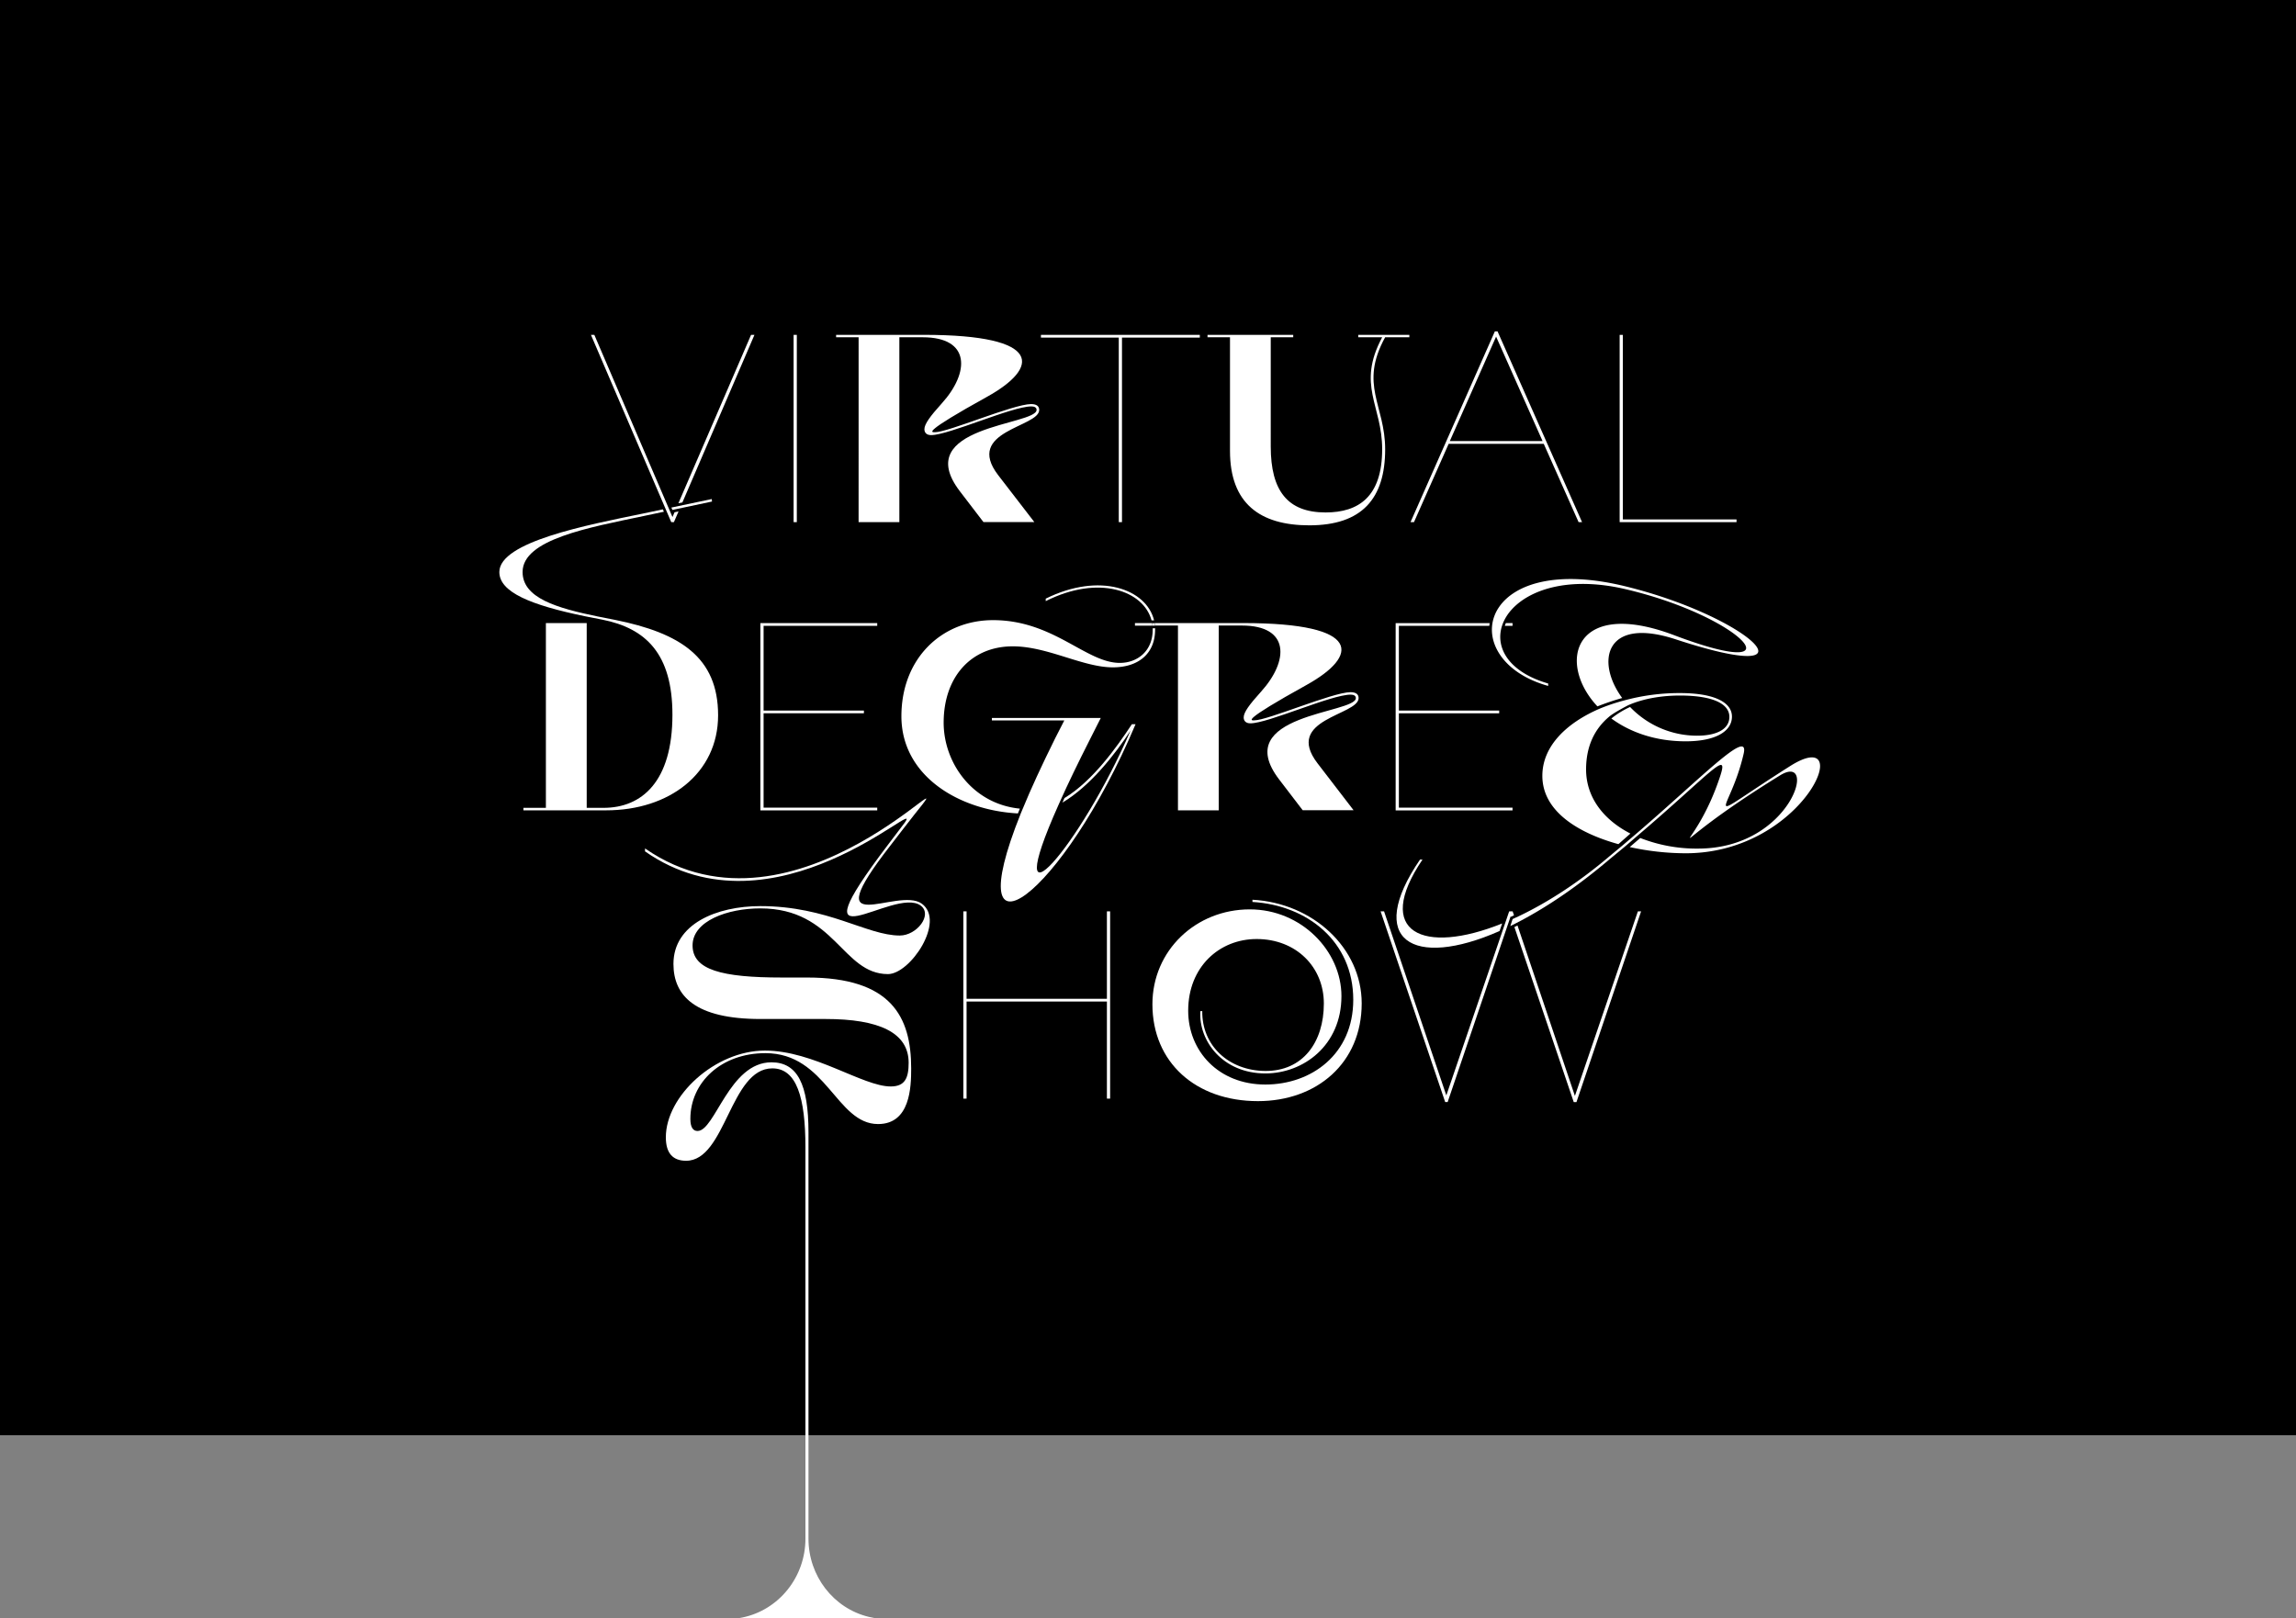
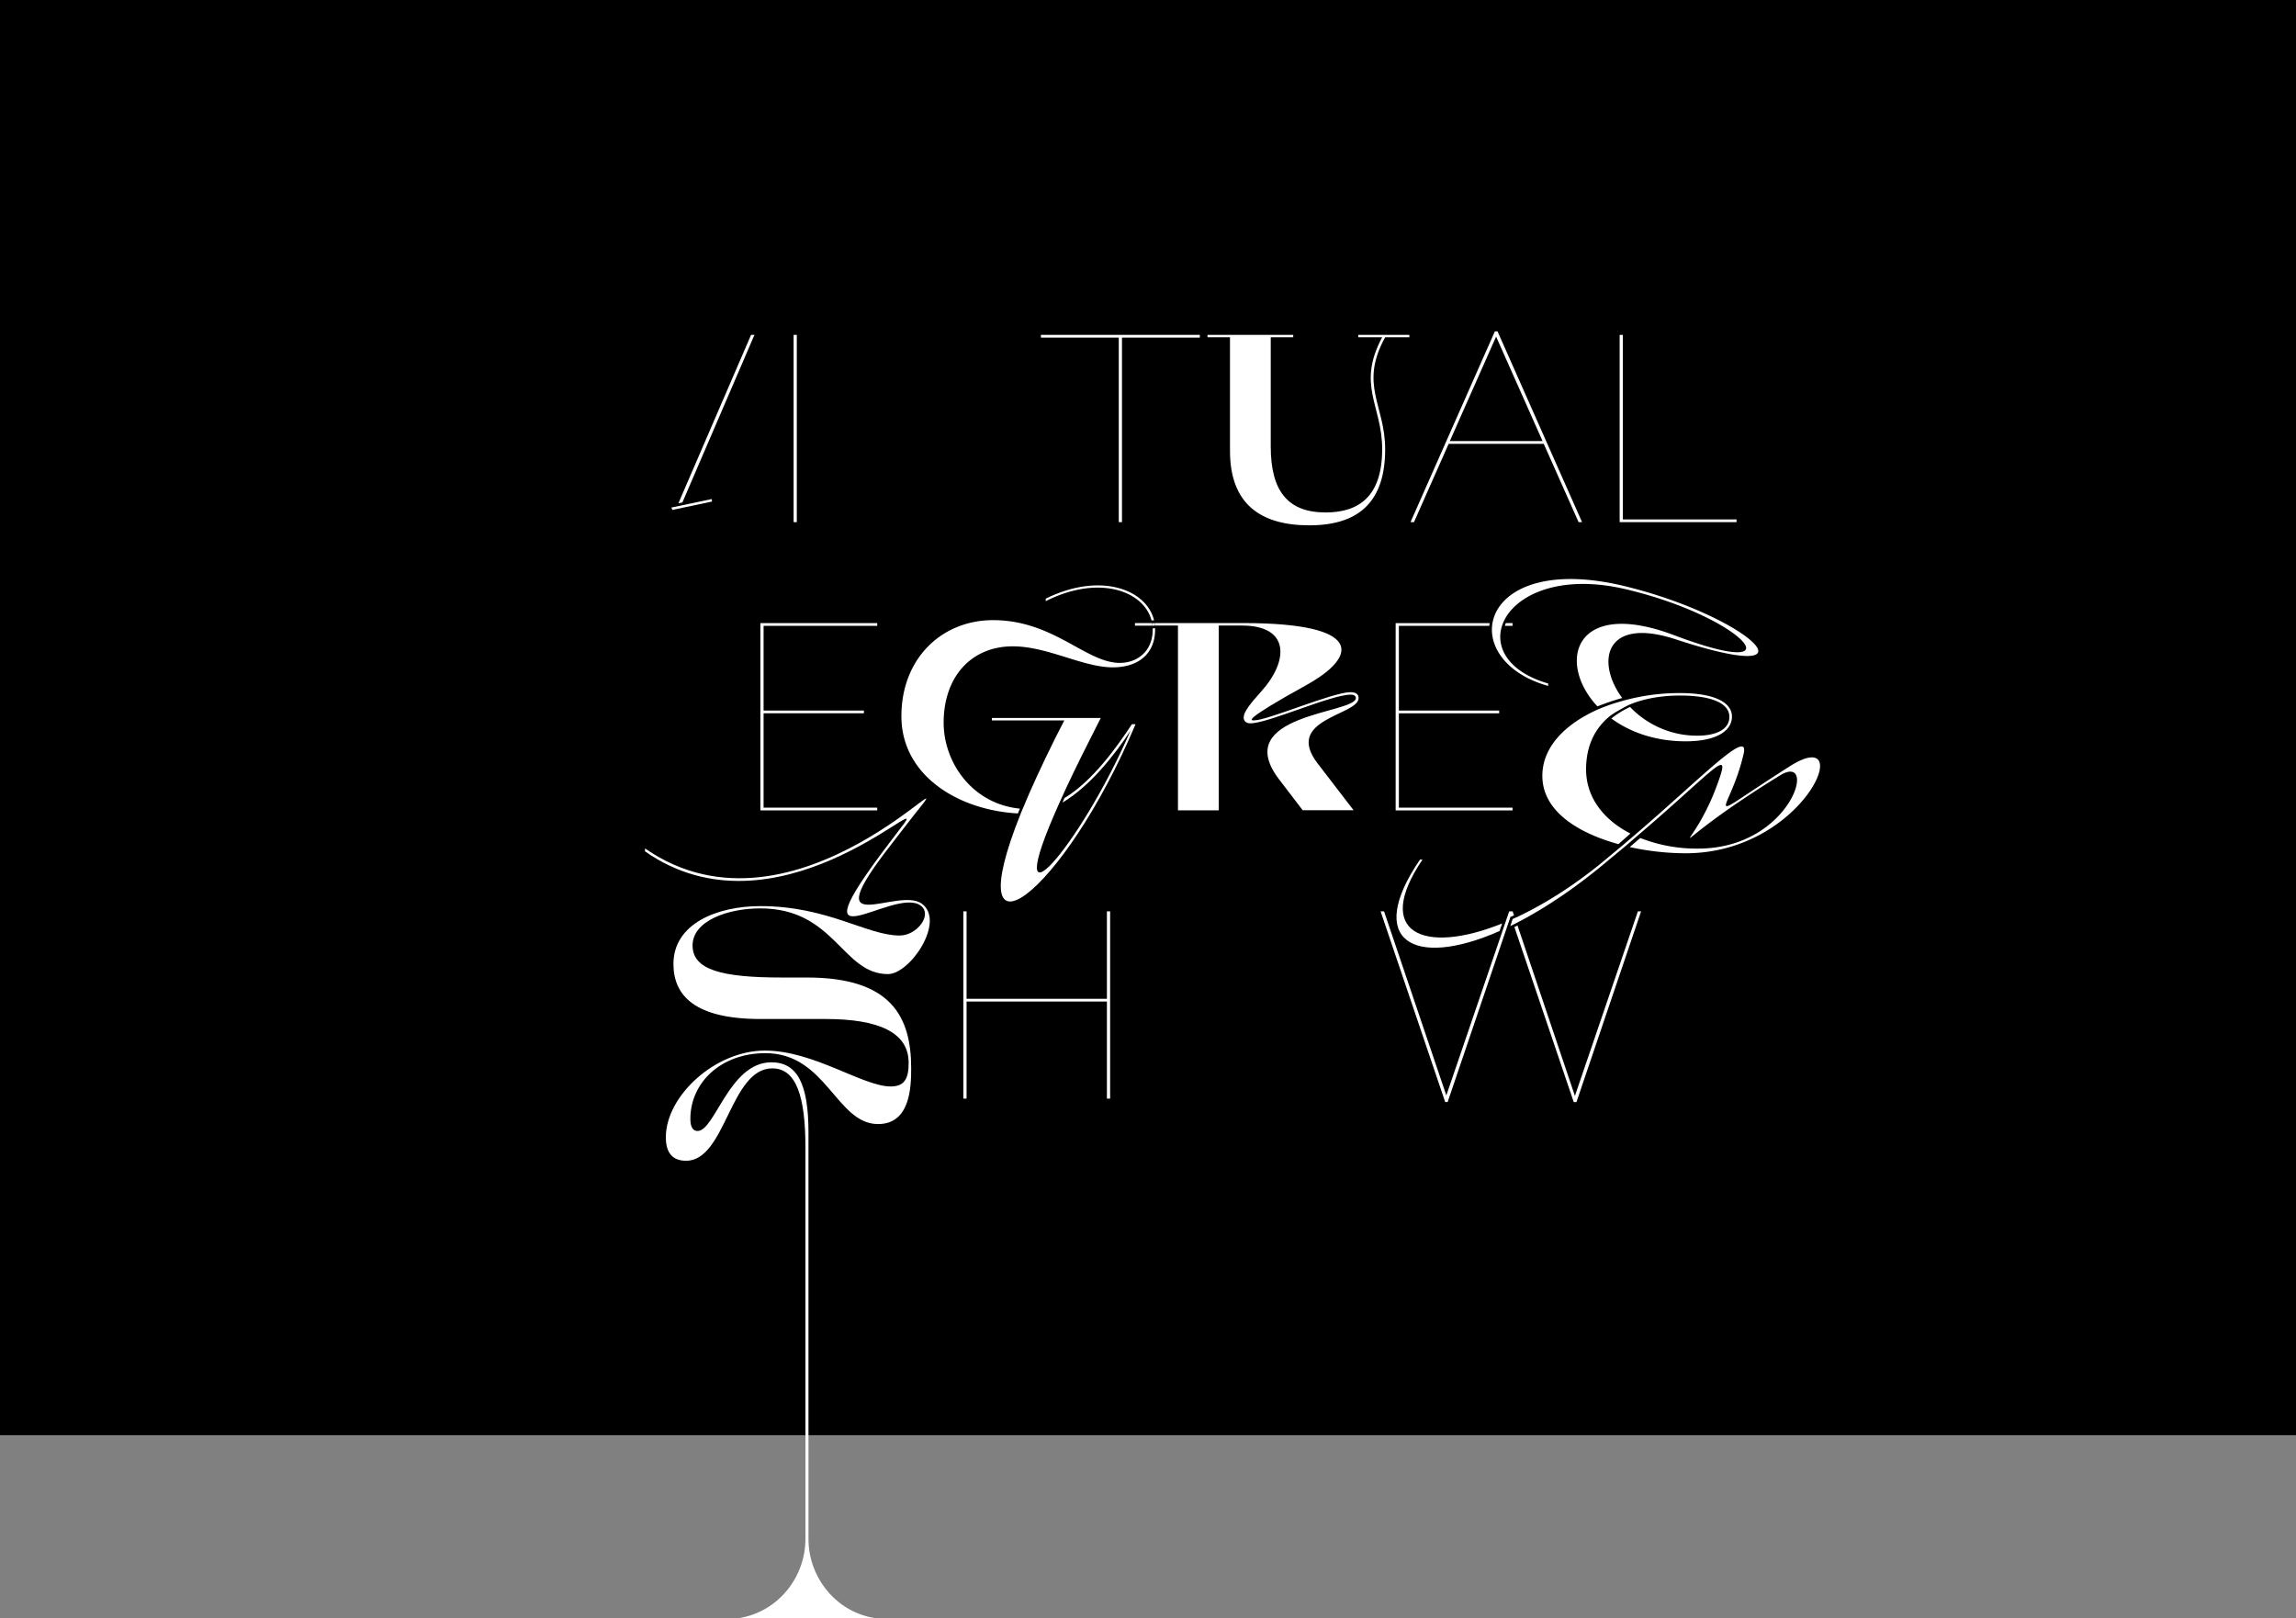
<svg xmlns="http://www.w3.org/2000/svg" viewBox="0 0 1279.66 901.93">
  <rect x="0" y="0" width="1279.66" height="901.93" fill="#808080" stroke="none" />
  <defs>
    <style>.a{fill:#fff;}</style>
  </defs>
  <rect width="1279.66" height="800" />
  <rect class="a" x="442.31" y="186.66" width="1.79" height="104.39" />
-   <path class="a" d="M478.53 291.05h22.72V188h13c26.71.0 26.3 19.56 10.6 36.91-6.48 7.18-9.64 11.48-9.64 14.35.0 1.79 1.09 3.28 3.72 3.28 9.91.0 45-16 55.9-16 1.64.0 2.9.55 2.9 1.93.0 8.68-70.79 8.82-42.7 45.44L548.11 291h28.36l-20.14-26.14c-19-24.78 22.86-26.71 22.86-36.35.0-1.93-1.23-3.28-4.54-3.28-10.19.14-46.14 15.7-53.57 15.7-1.79.0-7.85.68 29.2-19.84 28.78-16 31.81-34.44-35.26-34.44H466V188h12.54z" />
  <polygon class="a" points="623.54 291.05 625.33 291.05 625.33 188.18 668.71 188.18 668.71 186.66 580.16 186.66 580.16 188.18 623.54 188.18 623.54 291.05" />
  <path class="a" d="M772 188h13.49v-1.35H757V188h13.34c-14.32 26.86.0 37.88.0 62.39.0 26.44-13.08 35.26-31.53 35.26-21.21.0-30.57-12.12-30.57-36.76V188h12.53v-1.35H673V188h12.53v63.38c0 29.19 16.66 41.45 44.2 41.45 29.33.0 42.28-14.87 42.28-42.42C772 225.74 757.4 214.62 772 188z" />
  <path class="a" d="M807.4 247.4h53l19.42 43.65h1.93l-47.1-106.32h-1.51l-47 106.32h1.93zm26.44-59.77 25.89 58.22H808.05z" />
  <polygon class="a" points="967.84 289.54 904.49 289.54 904.49 186.67 902.7 186.67 902.7 291.05 967.84 291.05 967.84 289.54" />
-   <path class="a" d="M400.23 398.7c0-32.37-21.21-45.86-57.41-53.16-1.33-.27-8.2-1.64-9.56-1.88-23.14-4.76-42-10.35-42-24.82.0-18.17 36.9-24.78 67.75-31.26l11-2.33-.57-1.33-10.83 2.29c-31.55 6.47-80.3 15.84-80.3 32.64.0 11.23 17.4 18.42 47.92 24.7 1.26.26 8.13 1.64 9.44 1.85 24.37 4.83 39.11 19.14 39.11 53 0 37.31-17.08 51.91-38.42 51.91H327v-103H304.25v103H291.72v1.38h46.13C373 451.72 400.23 431.06 400.23 398.7z" />
  <polygon class="a" points="488.92 450.2 425.58 450.2 425.58 397.59 481.49 397.59 481.49 396.08 425.58 396.08 425.58 348.85 488.92 348.85 488.92 347.33 423.79 347.33 423.79 451.72 488.92 451.72 488.92 450.2" />
  <path class="a" d="M838.7 348.85H843v-1.52h-3.74C839.06 347.83 838.87 348.33 838.7 348.85z" />
  <path class="a" d="M843 450.2H779.65V397.6h55.91v-1.52H779.65V348.85h50.41a6.93 6.93.0 01.12-1 4.71 4.71.0 01.08-.5h-52.4V451.72H843z" />
  <path class="a" d="M423.71 506.35c41.72.0 45.59 36.63 71.2 36.63 12.39.0 32.22-29.46 18.86-39.25-13.56-9.84-60 22.15-17.54-32.38 1.54-2 11.48-14.93 13.27-17.14 33.73-41.86-65.28 77.53-150 18.72v1.64c72 50.34 155.9-32.21 144.82-16.1-.32.47-9 11.85-9.45 12.47-54.13 71.35 3.44 22.72 18.31 33.88 6.75 5.1-2.2 16.66-11.7 16.66-18.31.0-40.08-16.4-77.67-16.4-24.37.0-48.47 9.91-48.47 32.23.0 17.9 12.3 30.7 48.47 30.7h36.35c29.75.0 46.27 7.58 46.27 24.38.0 8.54-2.06 13.22-10 13.22-15.58.0-42.84-20-70.1-20-27.82.0-55.23 25.34-55.23 48.34.0 9.09 4.1 13.08 11.3 13.08 22.14.0 24.51-51.5 48.05-51.5 13.5.0 18.45 16.11 18.45 44.07V857.75c0 21.08-14.57 39.69-35.26 43.9l-1.55.28H487.4q-1.56-.25-3.09-.63c-19.93-4.78-33.71-23-33.71-43.53V631.26c0-27-6.2-39.11-20.66-39.11-23.54.0-31.39 38.28-41.17 38.28-2.34.0-4-1.8-4-6.75.0-20.24 17.08-36.63 41.83-36.63 34 0 39.51 39.52 62.79 39.52 17.9.0 18.45-20.5 18.45-31 0-28.91-11.15-50.68-58-50.68h-14c-33.62.0-49.84-4.26-49.84-17.9s19.54-20.64 37.71-20.64z" />
  <polygon class="a" points="616.93 556.75 538.71 556.75 538.71 508.01 536.92 508.01 536.92 612.39 538.71 612.39 538.71 558.27 616.93 558.27 616.93 612.39 618.72 612.39 618.72 508.01 616.93 508.01 616.93 556.75" />
-   <path class="a" d="M698.05 501.53v1.24c30.43 1.79 56.18 21.89 56.18 54.53.0 30.3-23.27 47.24-49 47.24-26.16.0-43-18.72-43-41.17.0-24.38 17.36-39.94 38.15-39.94 22 0 37.46 15.58 37.46 35.94.0 21.62-11.71 37.72-32.64 37.6-20.38-.14-35.4-14.19-35.12-33.33H669c-1 16.67 12.54 34.71 36.23 34.71 21.2.0 42.41-15.58 42.41-43.11.0-25.07-22.3-48.34-51.09-48.34-30 0-54.26 22.86-54.26 52.89.0 32.36 24.1 54 58.8 54 32.81.0 57.84-21.2 57.84-54.53C758.91 528.39 731.65 503.32 698.05 501.53z" />
  <path class="a" d="M877.76 610.88l-32-95c-.58.31-1.15.59-1.72.88l33.08 97.59h1.5L914.66 508h-1.79z" />
-   <polygon class="a" points="331.25 186.66 329.36 186.66 374.12 291.05 375.6 291.05 378.18 285.08 375.95 285.55 374.8 288.21 331.25 186.66" />
  <path class="a" d="M373.82 286c-.07-.14-.14-.28-.22-.42.08.14.15.28.22.43" />
  <polygon class="a" points="420.49 186.66 418.6 186.66 378.1 280.54 380.33 280.07 420.49 186.66" />
  <path class="a" d="M791.44 479.14c-30.75 45-4 61.16 44.34 39.83l1.43-4.21c-44 17.74-72 5.17-44.39-35.62z" />
  <path class="a" d="M945.87 410.09a51.65 51.65.0 01-37.35-16 48.14 48.14.0 00-10.44 6.41c10.23 7.5 24.25 12.72 41.45 12.72 16.53.0 25.76-5.51 25.76-13.77.0-8-9.92-13.12-28.93-13.12a116.72 116.72.0 00-31.1 4.1h0A105.87 105.87.0 00891.62 395c-18.59 8-32 20.94-32 37.46.0 19.72 19.87 31.84 42.38 38.09l6.7-5.91c-15-7.68-24.71-20.2-24.71-35.76.0-13.36 5.09-22.87 12.81-29.34h0c2.63-2.31 10.58-6.39 10.72-6.46 8.82-3.85 19.14-5.37 28.79-5.37 18.45.0 27.54 4.68 27.54 11.84C963.91 406.38 956.89 410.09 945.87 410.09z" />
  <path class="a" d="M835.53 338.33h0a22.52 22.52.0 00-3.72 9h0c-.09.51-.16 1-.2 1.51h0c-1.3 13 9.2 27.34 31.25 33.51V381c-22.05-6.41-29.62-20-25.73-32.13.17-.51.35-1 .55-1.52h0a25.68 25.68.0 014.51-7.2h0c10.11-11.56 32.41-19 63.34-11.83 66 15.28 98.87 52.74 27.53 25.75-55.83-21.1-65.6 15.28-42.75 39.68a145.07 145.07.0 0113.81-4.67c-14.88-20.19-9.74-45.72 29.91-32.68 83.17 27.27 41-12.67-28.23-29.6C867.62 317.48 844.33 325.53 835.53 338.33z" />
  <path class="a" d="M844.31 511.71l-1.26.58-.28.82h0l-1 3.09c.6-.29 1.19-.57 1.8-.88h0c.57-.28 1.14-.59 1.71-.88l2.56-1.34c15.2-8.07 32-19.45 49.54-34.38l8.6-7.1 6.2-5.37c40.62-34.57 51.5-48.89 46.68-34-15.29 47.1-40.9 45.73 33.18.0 21.63-13.35 6.48 40.77-45.57 40.77a85.8 85.8.0 01-32.28-5.91l-5.87 5.06a147.08 147.08.0 0031.16 3.46c66.51.0 96.12-72.56 58.22-48.6-52.74 33.46-33.87 27.82-25.89-6.89 3.45-15-24.24 14.19-61 45.58l-6.47 5.51-7.38 6.13c-17.36 14.77-34.75 25.87-50.55 33.38z" />
  <path class="a" d="M841.13 508h1.93l.76 2.23-1.76.82-.1-.3L806.84 614.31h-1.37l-36-106.3h1.93l34.7 102.59z" />
  <path class="a" d="M593.27 444.86l-1.14 2.53c15.58-9.26 29.41-27 38-40.19-28.23 65.14-74.22 117.61-40.18 41.46l1.1-2.46c4.26-9.5 9.64-20.66 16.4-34l6.06-12H552.83v1.37h40.36l-5 9.78c-7.59 15.3-13.65 28.42-18.2 39.53l-1.09 2.62c-36 89.65 23.43 46.4 64-49.82h-2.05C622.37 416.53 609.06 435.28 593.27 444.86z" />
  <path class="a" d="M643.82 350.23h-1.38v.82c0 12-8.67 18.46-18.31 18.46-18.87.0-36.91-23.83-70.64-23.83-28.51.0-51.1 21.21-51.1 53.58.0 33.07 31.76 52.38 64.93 54.16l1.1-2.67c-26.33-2.58-42.48-25.5-42.48-47.92.0-25.47 15.29-42.55 38.54-42.55 19.42.0 39 11.71 55.77 11.71 14.18.0 23.54-7.58 23.54-21.08A2.22 2.22.0 00643.82 350.23z" />
  <path class="a" d="M641.8 345.81h1.42C639 328.37 613 318.74 582.83 333.7v1.38C612.35 320.19 637.43 329.27 641.8 345.81z" />
  <path class="a" d="M642.14 347.33h-9.58v1.42h9.76C642.27 348.25 642.22 347.79 642.14 347.33z" />
  <path class="a" d="M728.28 381.76c28.78-16 31.81-34.45-35.27-34.45H643.55c.08.46.14.91.18 1.38h12.8v103h22.72v-103h12.94c26.72.0 26.3 19.56 10.61 36.9-6.47 7.17-9.64 11.43-9.64 14.33.0 1.79 1.1 3.28 3.72 3.28 9.91.0 45-16 55.91-16 1.64.0 2.89.55 2.89 1.93.0 8.68-70.79 8.82-42.69 45.44l13.06 17.07h28.36l-20.1-26.17c-19-24.79 22.9-26.72 22.9-36.35.0-1.93-1.24-3.29-4.55-3.29-10.19.14-46.12 15.7-53.56 15.7C697.29 401.59 691.23 402.28 728.28 381.76z" />
  <path class="a" d="M643.73 348.75c-.05-.46-.1-.92-.18-1.38h-1.41c.08.46.13.92.18 1.38z" />
  <polyline class="a" points="376.69 283.83 374.86 284.22 374.86 284.22 374.76 284.24 374.58 283.82 374.18 282.92 375.54 282.63 375.54 282.63 375.54 282.63 396.69 278.18 396.83 279.56" />
</svg>